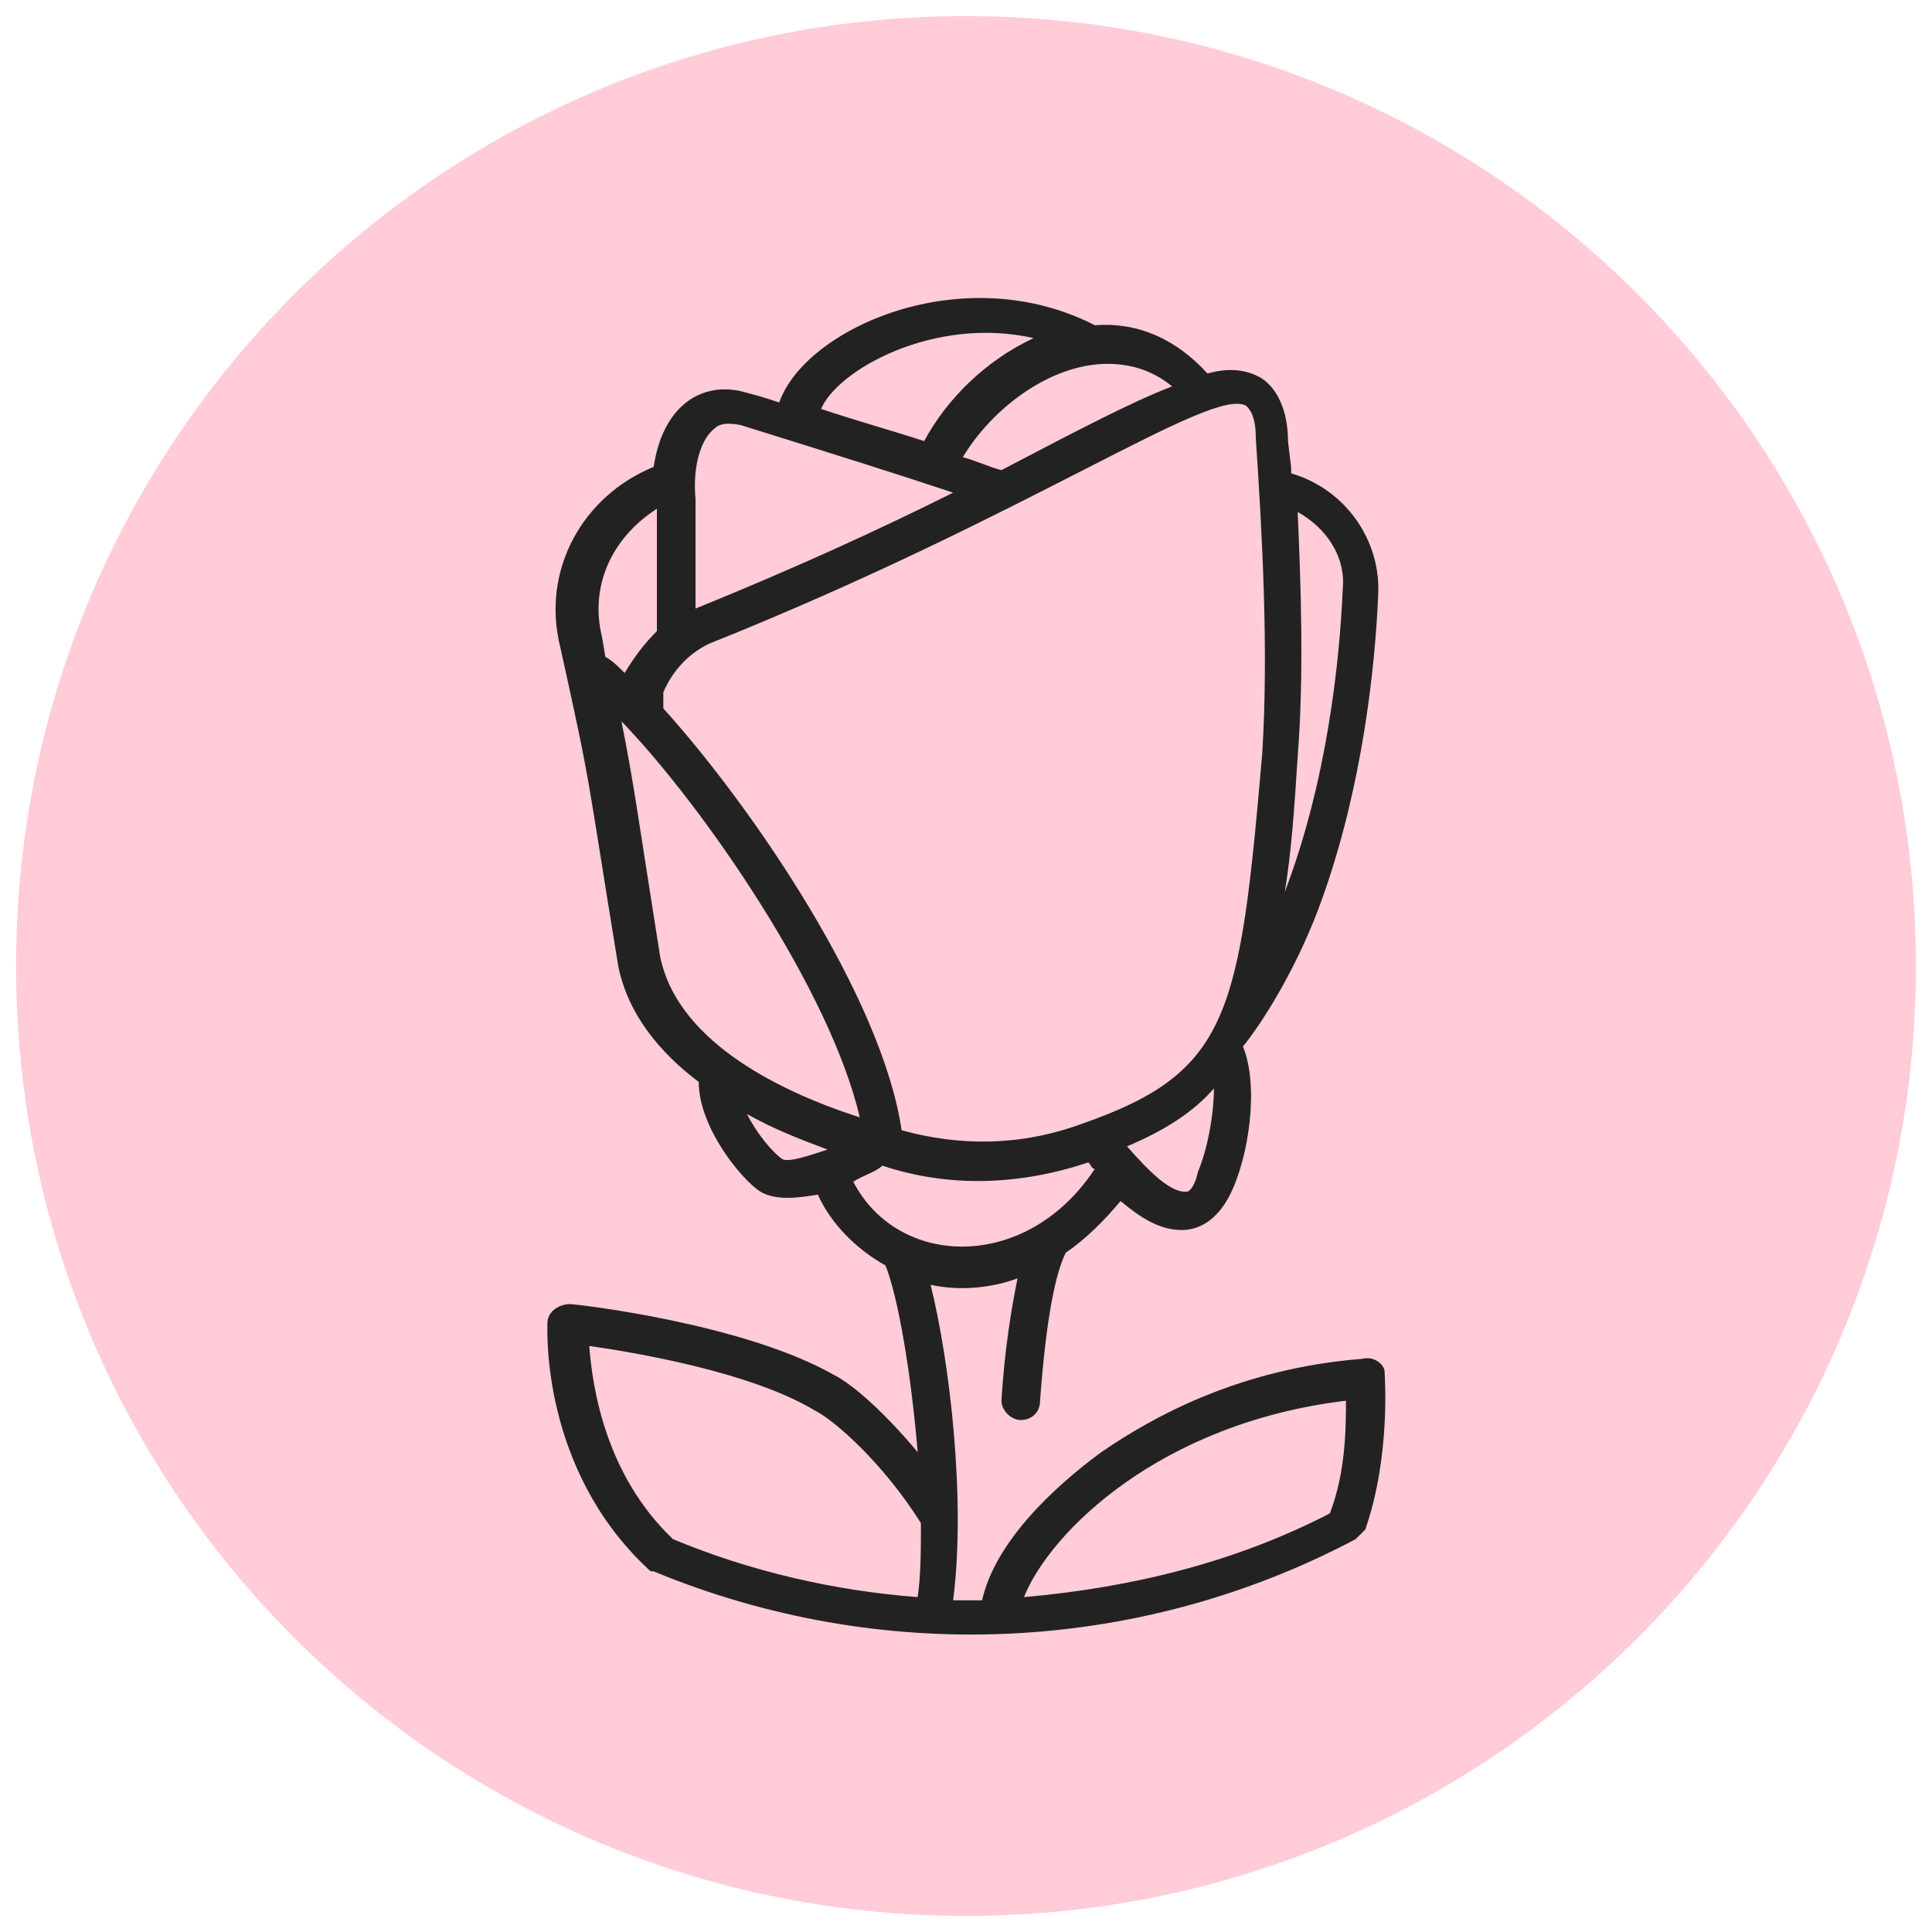
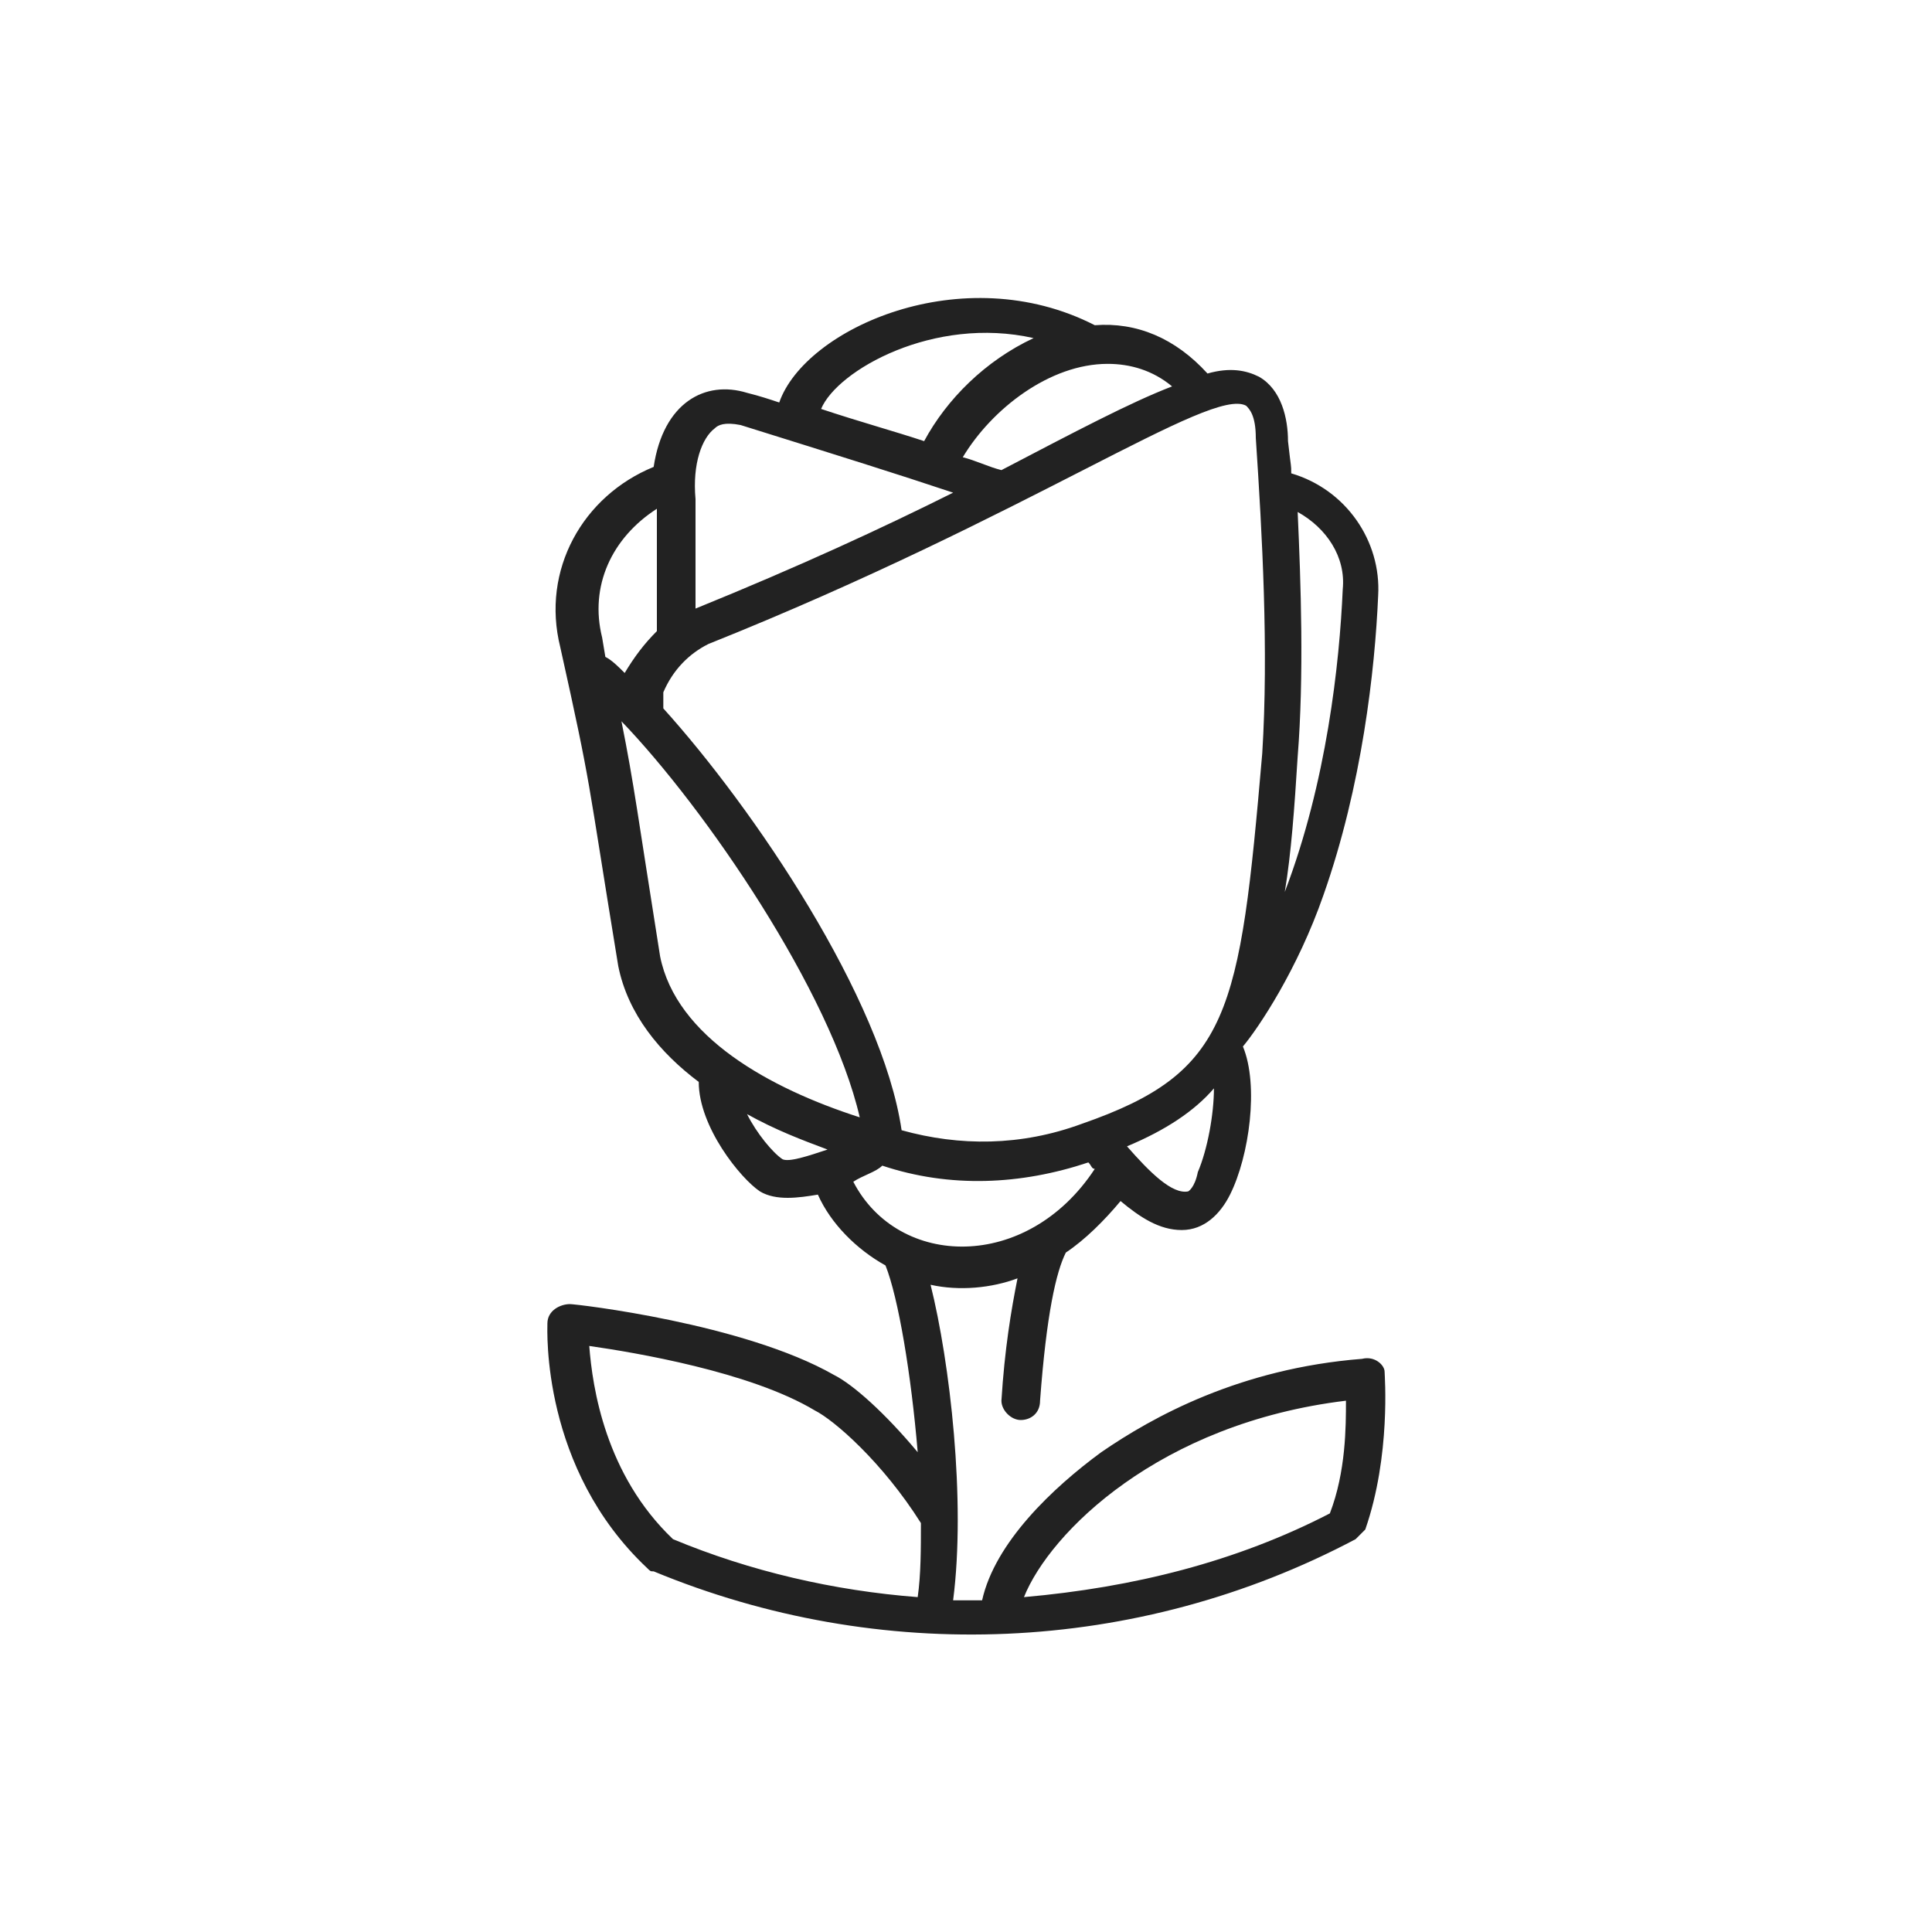
<svg xmlns="http://www.w3.org/2000/svg" version="1.1" id="Layer_1" x="0px" y="0px" viewBox="0 0 60 60" style="enable-background:new 0 0 60 60;" xml:space="preserve">
  <style type="text/css">
	.st0{fill:none;}
	.st1{fill:#FFCCD7;}
	.st2{fill:#222222;}
</style>
-   <rect x="0" y="0" class="st0" width="60" height="60" />
-   <path class="st1" d="M30,0.5L30,0.5c16.3,0,29.5,13.2,29.5,29.5l0,0c0,16.3-13.2,29.5-29.5,29.5l0,0C13.7,59.5,0.5,46.3,0.5,30l0,0  C0.5,13.7,13.7,0.5,30,0.5z" />
  <path class="st2" d="M42.3,42.2c-3.8,0.3-6.5,1.8-8.1,2.9c-1.5,1.1-3.3,2.8-3.7,4.6c-0.3,0-0.6,0-0.9,0c0.4-3.1-0.1-7.4-0.7-9.8  c0.9,0.2,1.9,0.1,2.7-0.2c-0.2,1-0.4,2.2-0.5,3.8c0,0.3,0.3,0.6,0.6,0.6c0.3,0,0.6-0.2,0.6-0.6c0.2-2.7,0.5-4,0.8-4.6  c0.6-0.4,1.2-1,1.7-1.6c0.6,0.5,1.2,0.9,1.9,0.9s1.2-0.5,1.5-1.1c0.6-1.2,0.9-3.4,0.4-4.6c0.5-0.6,1.7-2.4,2.5-4.7  c1.2-3.4,1.6-7,1.7-9.3c0.1-1.7-1-3.3-2.7-3.8c0-0.3,0-0.1-0.1-1c0-0.7-0.2-1.6-0.9-2c-0.4-0.2-0.9-0.3-1.6-0.1  c-1-1.1-2.2-1.6-3.5-1.5c-4.1-2.1-9,0.1-9.8,2.4c-0.3-0.1-0.6-0.2-1-0.3c-1.3-0.4-2.6,0.3-2.9,2.3c-2.2,0.9-3.5,3.2-2.9,5.6  c1,4.5,0.8,3.8,1.8,9.9c0,0,0,0,0,0c0.3,1.5,1.3,2.7,2.5,3.6c0,1.4,1.3,3,1.9,3.4c0.5,0.3,1.2,0.2,1.8,0.1c0.4,0.9,1.2,1.7,2.1,2.2  c0.4,1,0.8,3.4,1,5.8c-1-1.2-2-2.1-2.6-2.4c-2.8-1.6-8-2.2-8.2-2.2c-0.3,0-0.7,0.2-0.7,0.6c0,0.2-0.2,4.5,3.1,7.6  c0.1,0.1,0.1,0.1,0.2,0.1c7,2.9,15,2.6,21.8-1c0.1-0.1,0.2-0.2,0.3-0.3c0.8-2.3,0.6-4.8,0.6-4.9C43,42.4,42.7,42.1,42.3,42.2  L42.3,42.2z M36.9,37c-0.5,0.1-1.2-0.6-1.9-1.4c1.2-0.5,2.1-1.1,2.7-1.8c0,0.8-0.2,1.9-0.5,2.6C37.1,36.9,36.9,37,36.9,37z   M41.7,18.3c-0.1,2.3-0.5,6-1.8,9.4c0.2-1.2,0.3-2.6,0.4-4.2c0.2-2.5,0.1-5.4,0-7.6C41.2,16.4,41.8,17.3,41.7,18.3L41.7,18.3z   M38.7,12.6c0.1,0.1,0.3,0.3,0.3,1c0.2,3,0.4,6.6,0.2,9.8c-0.7,8.1-1,9.9-5.6,11.5c-1.9,0.7-3.8,0.7-5.6,0.2  c-0.6-4.1-4.6-10-7.4-13.1c0-0.2,0-0.4,0-0.5c0.3-0.7,0.8-1.2,1.4-1.5C32,16,37.6,12,38.7,12.6z M31.1,14.6  c-0.4-0.1-0.8-0.3-1.2-0.4c0.9-1.5,2.7-2.9,4.5-2.9c0.7,0,1.4,0.2,2,0.7C35.1,12.5,33.4,13.4,31.1,14.6z M32.1,10.5  c-1.5,0.7-2.7,1.9-3.4,3.2c-0.9-0.3-2-0.6-3.2-1C26,11.5,29,9.8,32.1,10.5L32.1,10.5z M22.2,13.3c0.1-0.1,0.3-0.2,0.8-0.1  c3.2,1,4.8,1.5,6.6,2.1c-2.2,1.1-4.8,2.3-8,3.6c0-1.1,0-2.2,0-3.4C21.5,14.4,21.8,13.6,22.2,13.3L22.2,13.3z M20.4,15.8  c0,1.4,0,2.6,0,3.8c-0.4,0.4-0.7,0.8-1,1.3c-0.2-0.2-0.4-0.4-0.6-0.5l-0.1-0.6C18.3,18.2,19,16.7,20.4,15.8z M20.5,29.7  c-0.7-4.4-0.8-5.3-1.2-7.3c2.6,2.7,6.5,8.4,7.4,12.3C23.9,33.8,21,32.2,20.5,29.7z M24.3,36c-0.3-0.2-0.8-0.8-1.1-1.4  c0.9,0.5,1.7,0.8,2.5,1.1C25.1,35.9,24.5,36.1,24.3,36L24.3,36z M26.5,36.7c0.3-0.2,0.7-0.3,0.9-0.5c2.1,0.7,4.3,0.6,6.4-0.1  c0.1,0.1,0.1,0.2,0.2,0.2C31.9,39.5,27.9,39.4,26.5,36.7L26.5,36.7z M25.3,43.8c0.6,0.3,2.1,1.6,3.3,3.5c0,0.8,0,1.6-0.1,2.3  c-2.6-0.2-5.2-0.8-7.6-1.8c-2.1-2-2.5-4.7-2.6-6C19.7,42,23.3,42.6,25.3,43.8L25.3,43.8z M31.8,49.6c0.8-2,4.2-5.4,10-6.1  c0,0.8,0,2.2-0.5,3.5C38.4,48.5,35.2,49.3,31.8,49.6z" />
</svg>